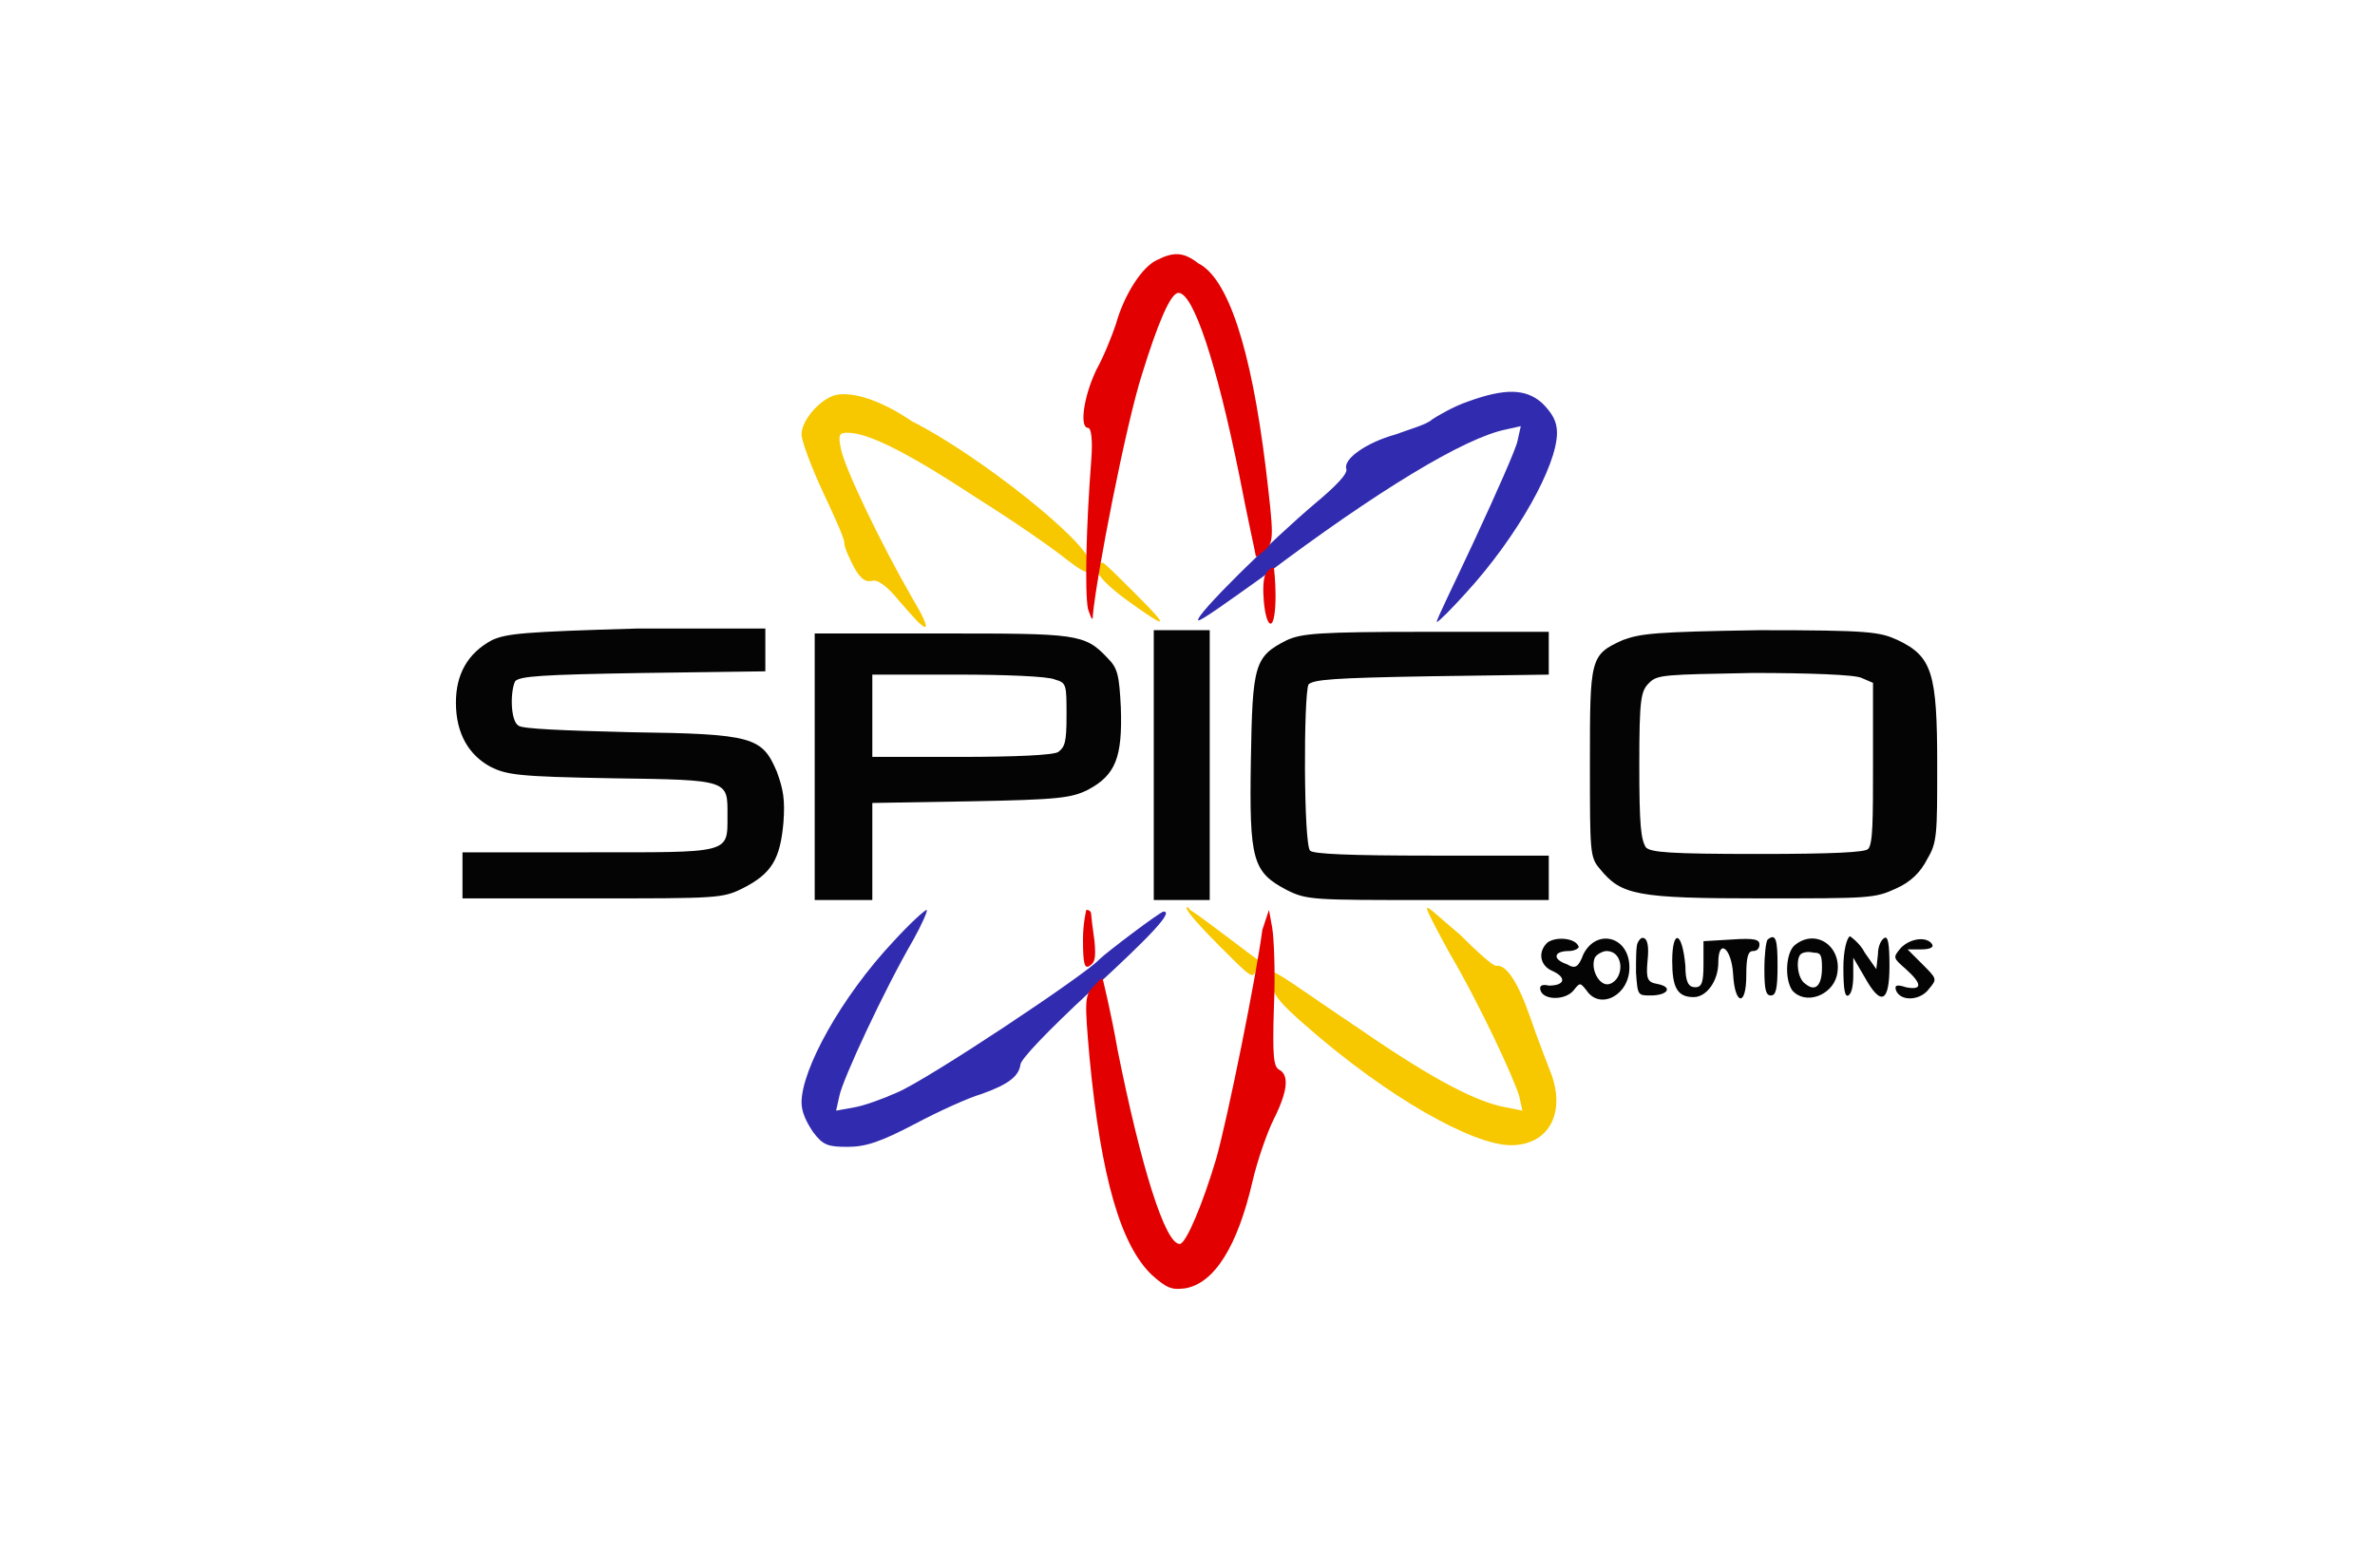
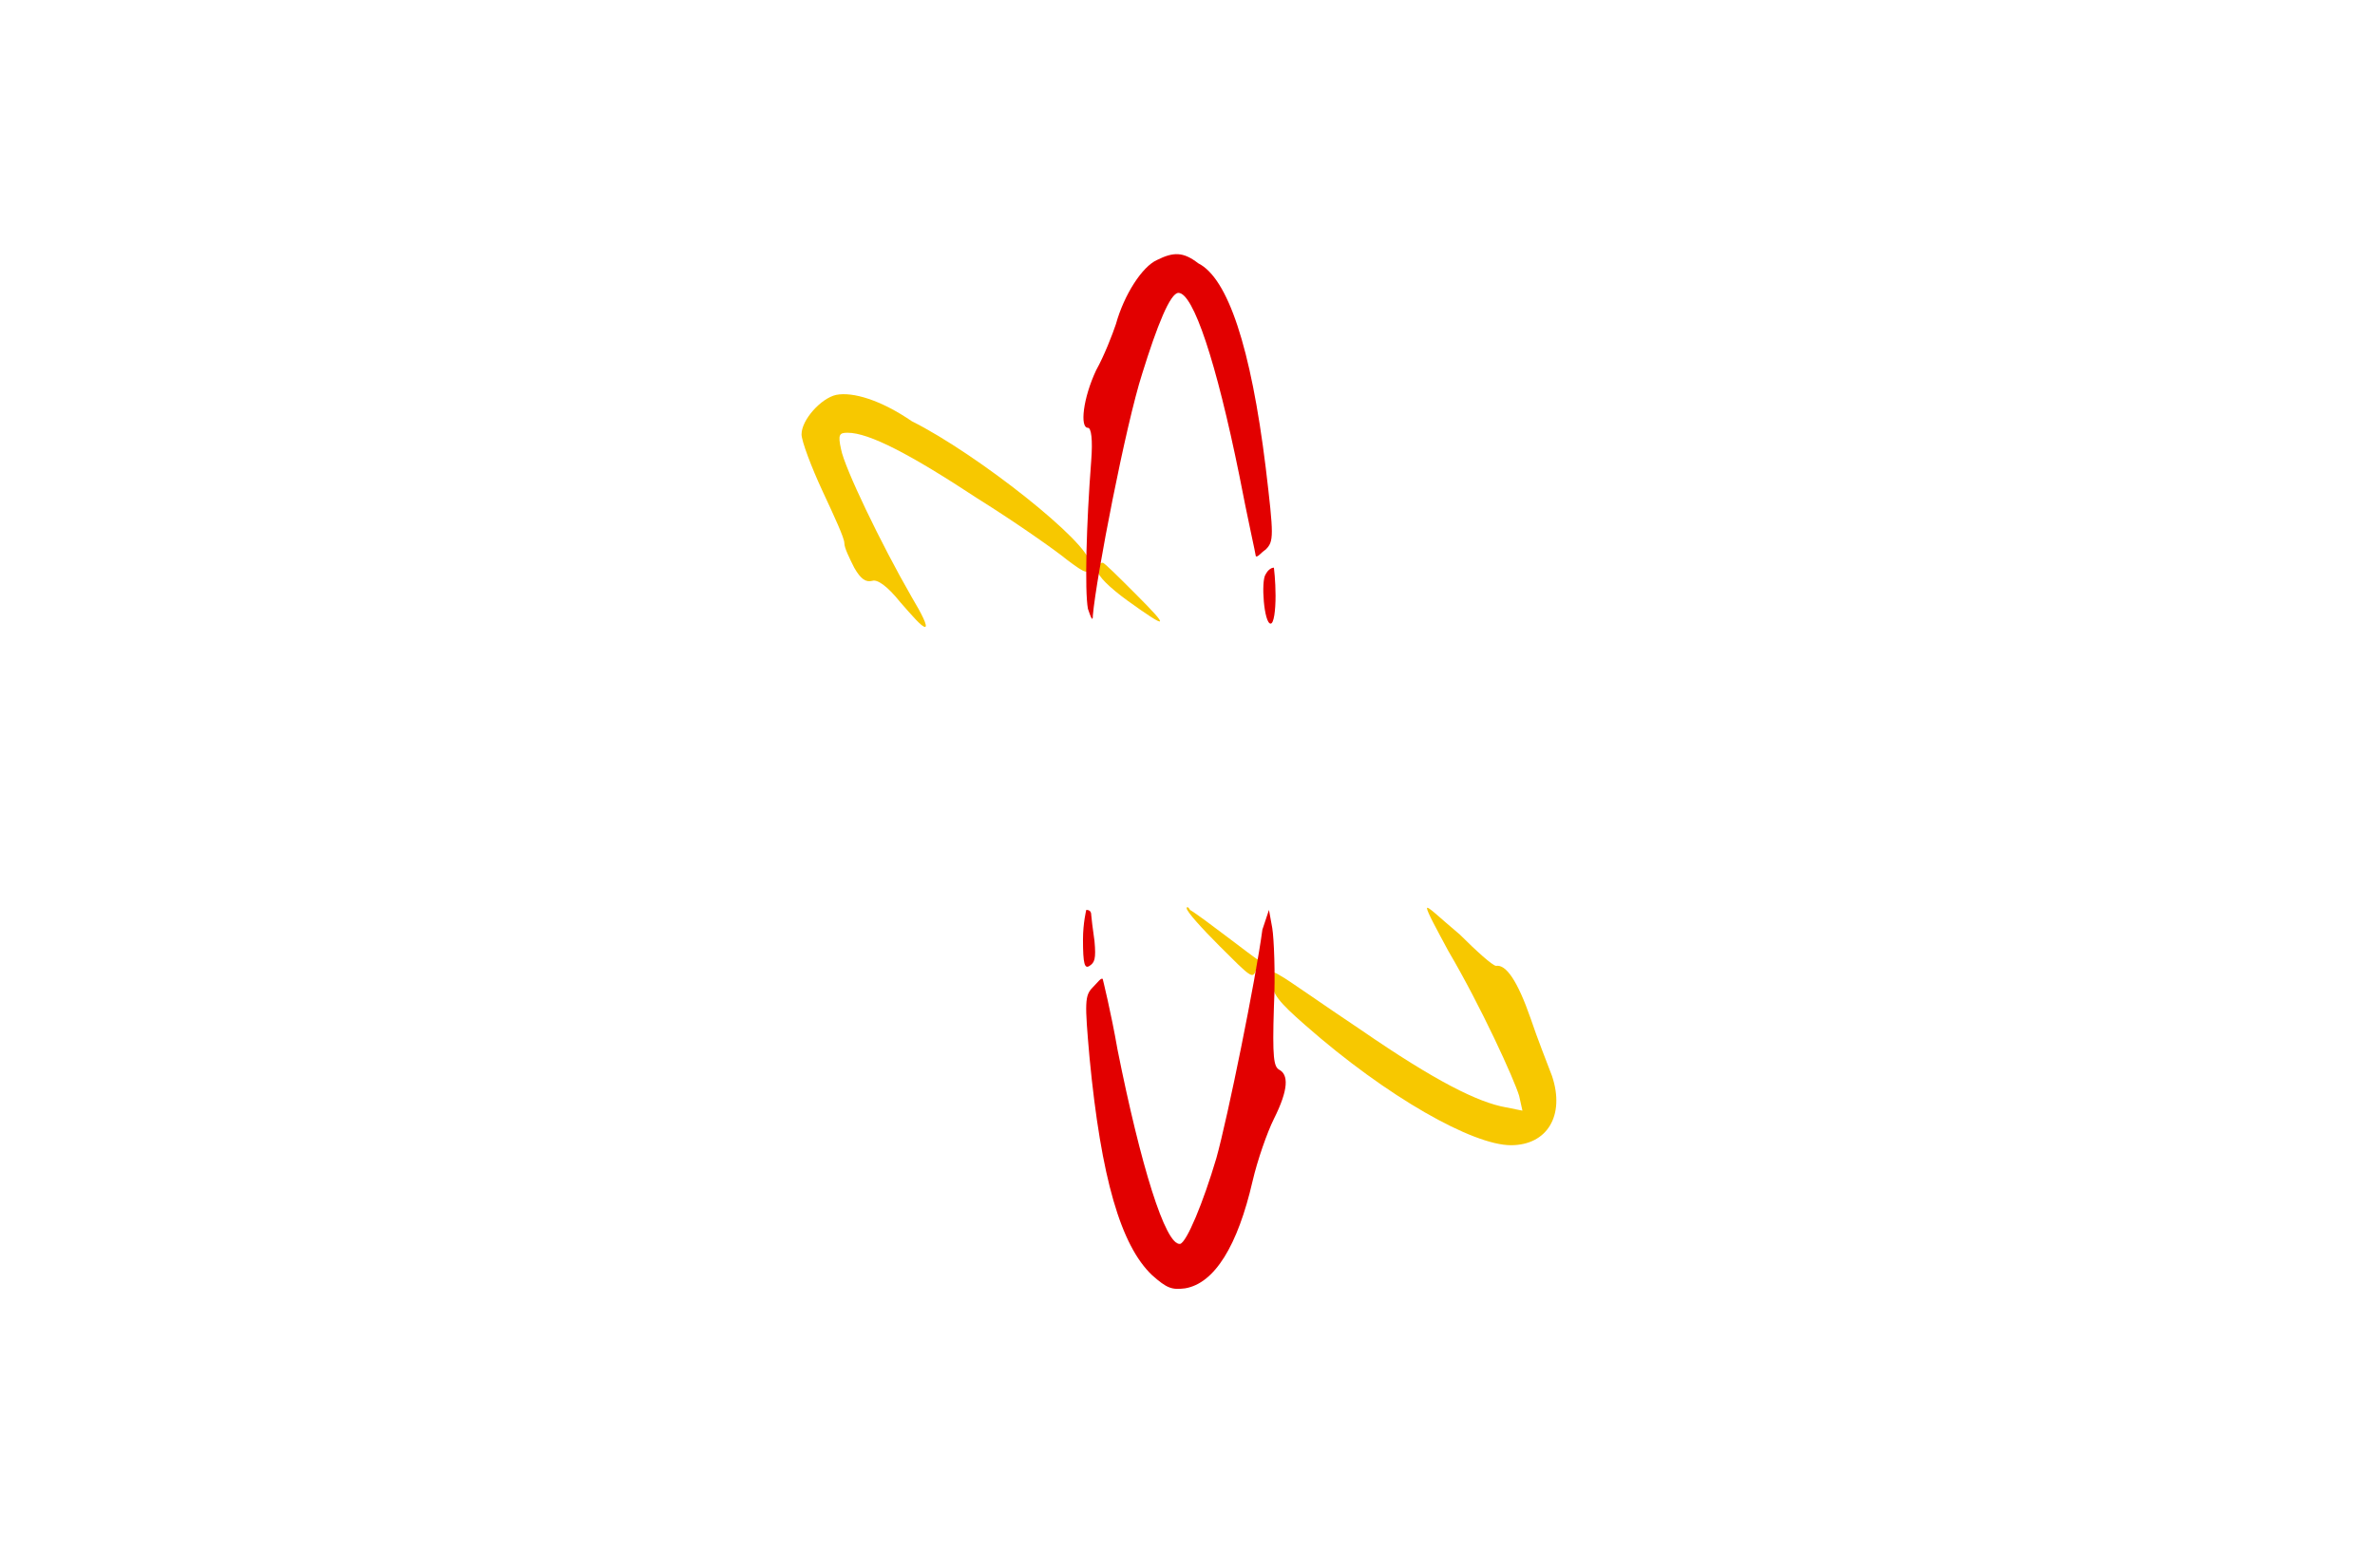
<svg xmlns="http://www.w3.org/2000/svg" x="0px" y="0px" viewBox="0 0 144.3 95.3" style="enable-background:new 0 0 144.3 95.3;" xml:space="preserve">
  <style type="text/css">	.st0{display:none;}	.st1{display:inline;fill:#009D00;}	.st2{display:inline;}	.st3{fill:#313131;}	.st4{display:inline;fill:#313131;}	.st5{fill-rule:evenodd;clip-rule:evenodd;fill:#F7C800;}	.st6{fill-rule:evenodd;clip-rule:evenodd;fill:#312BAF;}	.st7{fill-rule:evenodd;clip-rule:evenodd;fill:#E20000;}	.st8{fill-rule:evenodd;clip-rule:evenodd;fill:#040404;}	.st9{fill:#231F20;}	.st10{fill:url(#SVGID_1_);}	.st11{fill:url(#SVGID_00000137836421963512151820000000333595209337733566_);}	.st12{fill:url(#SVGID_00000013879532052103116800000011056017576384047291_);}	.st13{fill:url(#SVGID_00000176002902439311280410000006110592519033472131_);}</style>
  <g id="Layer_2_00000117667280900386348340000010874182167693019805_" class="st0">
-     <path class="st1" d="M28,35.9l1.7,2.3L18.6,53.5h3.3l9.4-13l1.7,2.3l-9.7,13.4h-9.9L28,35.9z M26.6,56.1h9.9l1.9-2.7l1.1-1.6  L38,49.6l-2.8,3.8h-3.3l4.4-6.1L34.6,45L26.6,56.1L26.6,56.1z" />
    <g class="st2">
      <path class="st3" d="M124.4,42c-1.4,0-2.3,0.3-3.3,0.9c-0.5-0.6-1.2-0.9-2.4-0.9s-2,0.4-2.9,1v-0.8h-2.6v11.3h2.7V45   c0.8-0.4,1.4-0.7,1.8-0.7c1.1,0,1.4,0.4,1.4,1.9v7.3h2.7v-7.3c0-0.5,0-1-0.1-1.4c0.7-0.4,1.5-0.5,1.9-0.5c1.1,0,1.4,0.4,1.4,1.9   v7.3h2.7v-7.3C127.7,43.9,127.1,42,124.4,42 M86,48.4c0,1.6-0.4,2.9-2.1,2.9H82v-7c0.6-0.1,1.4-0.1,1.9-0.1c1.7,0,2.1,1.2,2.1,2.9   V48.4L86,48.4z M83.9,42c-0.5,0-1.2,0-1.9,0.1v-4h-2.7v15.3h4.6c3.2,0,4.8-1.9,4.8-5V47C88.7,43.9,87.1,42,83.9,42 M51.4,46.9   h-4.3v-0.1c0-1.6,0.9-2.5,2.1-2.5S51.4,45.2,51.4,46.9L51.4,46.9z M49.3,42c-3.1,0-4.8,2-4.8,5.1v1.5c0,4,2.9,5,4.9,5   c1.5,0,2.3-0.1,3.2-0.2l0,0c0.2,0,0.4-0.1,0.7-0.1l0,0l0.4-0.1v-0.4v-0.1v-1.3l0,0v-0.3h-0.4l0,0h-0.1l-0.6,0.1   c-0.8,0.1-1.9,0.1-2.9,0.1c-1.9,0-2.4-1.4-2.4-2.6v-0.1h6.9V47C54.1,44.1,52.4,42,49.3,42 M97.5,46.9h-4.3v-0.1   c0-1.6,0.9-2.5,2.1-2.5S97.5,45.2,97.5,46.9L97.5,46.9z M95.4,42c-3.1,0-4.8,2-4.8,5.1v1.5c0,4,2.9,5,4.9,5c1.5,0,2.3-0.1,3.2-0.2   l0,0c0.2,0,0.4-0.1,0.7-0.1l0,0l0.4-0.1v-0.4v-0.1v-1.3l0,0v-0.3h-0.4l0,0h-0.1l-0.6,0.1c-0.8,0.1-1.9,0.1-2.9,0.1   c-1.9,0-2.4-1.4-2.4-2.6v-0.1h6.9V47C100.2,44.1,98.5,42,95.4,42 M73.9,51c-0.6,0.3-1.3,0.6-2,0.6c-1,0-1.4-0.3-1.4-1.2v-0.1   c0-1.1,0.4-1.7,2.2-1.7H74L73.9,51L73.9,51z M72.1,42c-1.2,0-2.3,0.1-3.1,0.3c-0.8,0.1-0.1,0-0.1,0c-0.1,0-0.1,0-0.2,0l0,0   l-0.4,0.1v0.3c0,0,0,0,0,0.1V44c0,0,0,0,0,0.1v0.3l0.7-0.1l0,0c0.7-0.1,1.9-0.1,3.1-0.1s1.8,0.3,1.8,1.6v0.9h-1.3   c-3.5,0-4.9,1.2-4.9,3.5v0.1c0,2.7,1.8,3.4,3.5,3.4c1,0,1.9-0.3,2.8-0.9v0.7h2.5v-7.6C76.5,43.3,74.9,42,72.1,42 M108.1,51   c-0.6,0.3-1.3,0.6-2,0.6c-1,0-1.4-0.3-1.4-1.2v-0.1c0-1.1,0.4-1.7,2.2-1.7h1.3L108.1,51L108.1,51z M106.3,42   c-1.2,0-2.3,0.1-3.1,0.3c-0.8,0.1-0.1,0-0.1,0c-0.1,0-0.1,0-0.2,0l0,0l-0.4,0.1v0.3c0,0,0,0,0,0.1V44c0,0,0,0,0,0.1v0.3l0.7-0.1   l0,0c0.7-0.1,1.9-0.1,3.1-0.1s1.8,0.3,1.8,1.6v0.9h-1.3c-3.5,0-4.9,1.2-4.9,3.5v0.1c0,2.7,1.8,3.4,3.5,3.4c1,0,1.9-0.3,2.8-0.9   v0.7h2.5v-7.6C110.8,43.3,109.2,42,106.3,42 M63.6,42.2L60.9,46l-2.7-3.8h-2.7l4.1,5.7l-4.1,5.7h2.7l2.7-3.8l2.7,3.8h2.7l-4.1-5.7   l4.1-5.7C66.3,42.2,63.6,42.2,63.6,42.2z" />
    </g>
    <path class="st4" d="M128.9,44.7c-0.3-0.3-0.4-0.6-0.4-1s0.1-0.7,0.4-1s0.6-0.4,1-0.4s0.7,0.1,1,0.4c0.3,0.3,0.4,0.6,0.4,1  s-0.1,0.7-0.4,1c-0.3,0.3-0.6,0.4-1,0.4S129.2,45,128.9,44.7L128.9,44.7z M130.6,44.5c0.2-0.2,0.3-0.5,0.3-0.8s-0.1-0.6-0.3-0.8  s-0.4-0.3-0.7-0.3s-0.5,0.1-0.7,0.3s-0.3,0.5-0.3,0.8s0.1,0.6,0.3,0.8s0.4,0.3,0.7,0.3S130.4,44.7,130.6,44.5z M130.3,44L130.3,44  C130.3,43.9,130.3,43.9,130.3,44c-0.1-0.1-0.1-0.1-0.1-0.1l0,0l0,0c0.1,0,0.1-0.1,0.2-0.1c0-0.1,0.1-0.1,0.1-0.2  c0-0.1,0-0.2-0.1-0.3s-0.2-0.1-0.4-0.1h-0.5v1.3h0.3v-0.4h0.1c0.1,0,0.2,0.1,0.2,0.2c0,0.2,0.1,0.2,0.1,0.3h0.3l0,0  C130.4,44.3,130.4,44.2,130.3,44L130.3,44L130.3,44z M129.7,43.7v-0.3h0.2c0.1,0,0.2,0,0.2,0.1c0,0,0,0.1-0.1,0.1h-0.1h-0.2V43.7z" />
  </g>
  <g id="Layer_4">
    <g id="Layer_5">
      <path class="st5" d="M50.8,24c-0.9,0.2-2.1,1.5-2.1,2.4c0,0.4,0.6,2,1.3,3.5c0.7,1.5,1.3,2.8,1.3,3.1s0.3,0.9,0.6,1.5   c0.4,0.7,0.7,0.9,1.1,0.8c0.3-0.1,0.9,0.3,1.7,1.3c0.7,0.8,1.3,1.5,1.5,1.5c0.2,0-0.2-0.8-0.8-1.8c-1.9-3.3-4.1-7.9-4.3-9   c-0.2-0.9-0.1-1,0.4-1c1.3,0,3.8,1.3,7.9,4c2.4,1.5,4.8,3.2,5.4,3.7c1.2,0.9,1.4,1,1.4,0.2c0-1.2-6.8-6.6-10.8-8.6   C53.5,24.3,51.8,23.8,50.8,24 M66.7,34.7c0,0.3,0.7,1,1.8,1.8c2.5,1.8,2.6,1.7,0.5-0.4c-1-1-1.9-1.9-2-1.9   C66.8,34.2,66.7,34.4,66.7,34.7 M72.1,55.2c0,0.2,0.9,1.2,2,2.3c1.9,1.9,2,2,2.2,1.5c0.1-0.3,0.2-0.7,0.1-0.7   c-0.1,0-3.4-2.6-4.1-3C72.2,55.1,72.1,55.1,72.1,55.2 M86.7,55.2c0,0.2,0.6,1.3,1.3,2.6c2,3.4,4,7.8,4.3,8.8l0.2,0.9l-1-0.2   c-1.7-0.3-4.3-1.6-8.8-4.7c-2.4-1.6-4.5-3.1-4.9-3.3c-0.5-0.3-0.5-0.3-0.5,0.4c0,0.7,0.4,1.2,2,2.6c5,4.4,10.2,7.3,12.5,7.3   c2.2,0,3.3-1.8,2.5-4.2c-0.3-0.8-0.9-2.3-1.3-3.5c-0.8-2.3-1.5-3.3-2.1-3.2c-0.2,0-1.2-0.9-2.2-1.9C87.5,55.8,86.7,55,86.7,55.2" />
-       <path class="st6" d="M89.2,24.4c-0.9,0.3-1.9,0.9-2.2,1.1c-0.3,0.3-1.4,0.6-2.2,0.9c-1.8,0.5-3.2,1.5-3,2.1   c0.1,0.3-0.7,1.1-1.9,2.1c-2.6,2.2-7.3,6.8-7.1,7.1c0.1,0.1,1.9-1.2,4-2.7c6.9-5.2,12.2-8.4,14.7-8.9l0.9-0.2l-0.2,0.9   c-0.1,0.5-1.3,3.2-2.6,6s-2.4,5-2.3,5s0.9-0.8,1.8-1.8c3.1-3.4,5.5-7.7,5.5-9.7c0-0.7-0.3-1.2-0.9-1.8   C92.7,23.6,91.4,23.6,89.2,24.4 M54.3,57.2c-3.2,3.4-5.6,7.8-5.6,9.8c0,0.6,0.3,1.2,0.7,1.8c0.6,0.8,0.9,0.9,2.1,0.9   c1.1,0,2-0.3,4.1-1.4c1.5-0.8,3.3-1.6,4-1.8c1.7-0.6,2.3-1.1,2.4-1.8c0-0.3,1.6-2,4.3-4.5c3.7-3.4,5-4.8,4.4-4.8   c-0.2,0-3.5,2.5-3.9,2.9c-0.8,0.9-10.4,7.3-12.3,8.1c-0.9,0.4-2,0.8-2.6,0.9l-1.1,0.2l0.2-0.9c0.2-1,2.7-6.4,4.5-9.5   c0.5-0.9,0.9-1.8,0.8-1.8S55.3,56.1,54.3,57.2" />
      <path class="st7" d="M70.3,15.8c-0.9,0.4-2,2.1-2.5,3.9c-0.2,0.6-0.7,1.9-1.2,2.8c-0.8,1.7-1,3.5-0.5,3.5c0.2,0,0.3,0.7,0.2,2   c-0.3,3.9-0.4,7.9-0.2,9c0.2,0.6,0.3,0.8,0.3,0.4c0.2-2.3,2-11.6,3-14.7c0.9-2.9,1.7-4.9,2.2-4.9c0.9,0,2.3,4.2,3.7,11.1   c0.5,2.6,1,4.8,1,4.9c0.1,0.1,0.3-0.2,0.6-0.4c0.5-0.5,0.5-0.8,0-5C76,21.1,74.6,16.9,72.8,16C71.9,15.3,71.3,15.3,70.3,15.8    M76.9,34.9c-0.3,0.4-0.1,3,0.3,3c0.2,0,0.3-0.8,0.3-1.7c0-0.9-0.1-1.7-0.1-1.7C77.2,34.5,77,34.7,76.9,34.9 M65.8,57.1   c0,1.5,0.1,1.8,0.4,1.6s0.4-0.4,0.3-1.5c-0.1-0.7-0.2-1.5-0.2-1.6c0-0.2-0.1-0.3-0.3-0.3C66,55.3,65.8,56.1,65.8,57.1 M76.7,56.5   c-0.4,3-2.1,11.4-2.8,13.9c-0.8,2.7-1.8,5.1-2.2,5.2c-0.9,0.1-2.4-4.8-3.8-11.8c-0.4-2.3-0.9-4.3-0.9-4.3   c-0.1-0.1-0.3,0.2-0.6,0.5c-0.5,0.5-0.5,0.9-0.2,4.3c0.7,7.3,1.9,11.4,3.8,13.2c0.9,0.8,1.2,0.9,2,0.8c1.8-0.3,3.2-2.6,4.1-6.5   c0.3-1.3,0.9-3,1.3-3.8c0.9-1.8,0.9-2.7,0.3-3c-0.3-0.2-0.4-0.7-0.3-3.8c0.1-2,0-4.2-0.1-4.8l-0.2-1.1L76.7,56.5" />
-       <path class="st8" d="M29.9,38.9c-1.5,0.8-2.2,2.1-2.2,3.8c0,1.9,0.8,3.2,2.1,3.9c1,0.5,1.7,0.6,7.4,0.7c7.2,0.1,7,0.1,7,2.3   c0,2.3,0.2,2.2-8.5,2.2h-7.6v1.4v1.4H36c7.5,0,7.9,0,9.1-0.6c1.8-0.9,2.3-1.8,2.5-4c0.1-1.4,0-2-0.4-3.1c-0.9-2.1-1.4-2.3-8.9-2.4   c-4-0.1-6.6-0.2-6.8-0.4C31,43.8,31,42,31.3,41.4c0.3-0.3,1.5-0.4,7.8-0.5l7.4-0.1v-1.3v-1.3h-7.8C31.8,38.4,30.8,38.5,29.9,38.9    M49.5,46.5v8.2h1.7H53v-2.9v-3l6-0.1c5.3-0.1,6.1-0.2,7.1-0.7c1.7-0.9,2.1-2,2-5C68,41,67.9,40.6,67.3,40   c-1.4-1.5-1.9-1.5-10.1-1.5h-7.7V46.5 M70.1,46.5v8.2h1.7h1.7v-8.2v-8.2h-1.7h-1.7V46.5 M78.2,38.9c-2,1-2.1,1.5-2.2,7.3   c-0.1,6.1,0.1,6.8,2.2,7.9c1.2,0.6,1.6,0.6,8.6,0.6h7.3v-1.4V52h-7.1c-5.1,0-7.2-0.1-7.4-0.3c-0.4-0.4-0.4-9.4-0.1-10.1   c0.3-0.3,1.5-0.4,7.4-0.5l7.2-0.1v-1.3v-1.3h-7.5C80.1,38.4,79.1,38.5,78.2,38.9 M98.6,38.9c-2,0.9-2,1.1-2,7.5   c0,5.4,0,5.7,0.6,6.4c1.3,1.6,2.2,1.8,9.8,1.8c6.6,0,6.9,0,8.2-0.6c0.9-0.4,1.5-1,1.9-1.8c0.6-1,0.6-1.5,0.6-5.7   c0-5.6-0.3-6.6-2.4-7.6c-1.1-0.5-1.7-0.6-8.4-0.6C100.5,38.4,99.7,38.5,98.6,38.9 M53,43.5V46h5.4c3.2,0,5.6-0.1,5.9-0.3   c0.4-0.3,0.5-0.6,0.5-2.2c0-1.9,0-2-0.7-2.2c-0.4-0.2-3.1-0.3-5.9-0.3H53V43.5 M100.2,41.5c-0.5,0.5-0.6,0.9-0.6,5   c0,3.7,0.1,4.5,0.4,5c0.3,0.3,1.4,0.4,6.8,0.4c4.6,0,6.5-0.1,6.7-0.3c0.3-0.3,0.3-1.8,0.3-5.2v-4.9l-0.7-0.3   c-0.4-0.2-3.3-0.3-6.6-0.3C101.1,41,100.7,41,100.2,41.5 M94,57.3c-0.6,0.6-0.4,1.4,0.3,1.7c0.9,0.4,0.8,0.9-0.2,0.9   c-0.4-0.1-0.6,0-0.5,0.3c0.2,0.6,1.5,0.6,2,0c0.4-0.5,0.4-0.5,0.8,0c0.8,1.2,2.6,0.3,2.6-1.4c0-1.9-2-2.4-2.8-0.8   c-0.3,0.8-0.5,0.9-1,0.6c-0.9-0.3-0.8-0.8,0.1-0.8c0.4,0,0.7-0.2,0.6-0.3C95.7,57,94.5,56.9,94,57.3 M99.5,57.3   c-0.1,0.2-0.1,1-0.1,1.8c0.1,1.4,0.1,1.4,0.9,1.4c1,0,1.4-0.5,0.4-0.7c-0.6-0.1-0.7-0.3-0.6-1.4c0.1-0.9,0-1.4-0.3-1.4   C99.7,57,99.6,57.1,99.5,57.3 M101.6,58.4c0,1.6,0.3,2.2,1.3,2.2c0.8,0,1.5-1,1.5-2.1c0-1.5,0.8-0.9,0.9,0.7   c0.1,1.9,0.8,2,0.8,0.1c0-1.1,0.1-1.5,0.4-1.5c0.3,0,0.4-0.2,0.4-0.4c0-0.3-0.3-0.4-1.7-0.3l-1.7,0.1v1.4c0,1.1-0.1,1.4-0.5,1.4   s-0.6-0.3-0.6-1.3C102.2,56.5,101.6,56.5,101.6,58.4 M107.4,57.1c-0.1,0.1-0.2,0.9-0.2,1.8c0,1.3,0.1,1.6,0.4,1.6   c0.3,0,0.4-0.4,0.4-1.8C108,57.1,107.9,56.7,107.4,57.1 M109.1,57.4c-0.6,0.4-0.7,2.1-0.2,2.8c0.8,0.9,2.4,0.3,2.7-0.9   C112,57.6,110.4,56.4,109.1,57.4 M112,58.8c0,1.4,0.1,1.8,0.3,1.7c0.2-0.1,0.3-0.6,0.3-1.2v-1.1l0.7,1.2c1,1.8,1.5,1.5,1.5-0.7   c0-1.4-0.1-1.8-0.3-1.7c-0.2,0.1-0.4,0.5-0.4,1l-0.1,0.9l-0.7-1c-0.3-0.6-0.9-1-0.9-1C112.2,57,112,57.8,112,58.8 M115.5,57.6   c-0.5,0.6-0.5,0.6,0.3,1.3c1,0.9,1,1.3,0,1.1c-0.6-0.2-0.7-0.1-0.6,0.2c0.3,0.7,1.5,0.6,2-0.1c0.5-0.6,0.5-0.6-0.4-1.5l-0.9-0.9   h0.8c0.5,0,0.8-0.1,0.7-0.3C117.1,56.9,116.1,57,115.5,57.6 M96.9,58.2c-0.3,0.7,0.3,1.8,0.9,1.6c0.9-0.3,0.9-2-0.2-2   C97.4,57.8,97,58,96.9,58.2 M109.4,58c-0.3,0.3-0.2,1.5,0.3,1.8c0.6,0.5,1,0.1,1-1c0-0.8-0.1-0.9-0.5-0.9   C109.8,57.8,109.5,57.9,109.4,58" />
    </g>
  </g>
  <g id="Layer_3" class="st0">
    <g class="st2">
      <g>
        <path class="st9" d="M60.3,52.3c-1.1,0-1.4-0.5-1.4-1.2c0-0.9,0.5-1.3,1.7-1.3h1.6v0.5C62.2,51.6,61.4,52.3,60.3,52.3z     M57.4,51.2c0,1,0.6,2.1,2.4,2.1c1.1,0,1.8-0.4,2.3-1.1l0.2,0.9h1.2v-4.9c0-2.1-1.2-2.4-2.7-2.4c-1.1,0-2.6,0.3-2.9,2h1.4    c0.2-0.6,0.6-1,1.5-1c0.7,0,1.4,0.3,1.4,1.4v0.5h-1.6C58.8,48.8,57.4,49.4,57.4,51.2L57.4,51.2z M53.7,53.1H55v-4.5    c0-1,0.6-1.5,1.5-1.5c0.3,0,0.6,0,0.9,0.1V46c-0.3-0.1-0.5-0.1-0.7-0.1c-0.7,0-1.3,0.4-1.6,1.1L54.8,46h-1.2L53.7,53.1L53.7,53.1    z M100.7,53.1h1.3v-4.5c0-1,0.6-1.5,1.5-1.5c0.3,0,0.6,0,0.9,0.1V46c-0.3-0.1-0.5-0.1-0.7-0.1c-0.7,0-1.3,0.4-1.6,1.1l-0.2-0.9    h-1.2V53.1z M75.8,47.2V46h-1.5v-2L73,44.2V46h-1v1.2h1v4.5c0,1,0.4,1.6,1.9,1.6c0.3,0,0.8-0.1,1.1-0.2v-1    c-0.3,0.1-0.6,0.1-0.8,0.1c-0.6,0-0.8-0.3-0.8-1v-4.1H75.8z M115.8,47.2V46h-1.5v-2l-1.4,0.2V46h-1v1.2h1v4.5    c0,1,0.4,1.6,1.9,1.6c0.3,0,0.8-0.1,1.1-0.2v-1c-0.3,0.1-0.6,0.1-0.8,0.1c-0.6,0-0.8-0.3-0.8-1v-4.1H115.8z M96,52.2    c-1.3,0-2.1-0.9-2.1-2.7c0-1.7,0.9-2.6,2.1-2.6c1.3,0,2,0.9,2,2.7C98.1,51.4,97.3,52.2,96,52.2L96,52.2z M119.8,52.2    c-1.3,0-2.1-0.9-2.1-2.7c0-1.7,0.9-2.6,2.1-2.6c1.3,0,2,0.9,2,2.7C121.8,51.4,121,52.2,119.8,52.2L119.8,52.2z M105.3,53.1h1.3    V49c0-1.2,0.5-2,1.7-2c1.2,0,1.5,0.5,1.5,1.7v4.4h1.3v-4.8c0-1.6-0.7-2.5-2.2-2.5c-1.1,0-1.9,0.4-2.3,1.1l-0.2-0.9h-1.1    L105.3,53.1L105.3,53.1z M65.2,53.1h1.3V49c0-1.2,0.5-2,1.7-2c1.2,0,1.5,0.5,1.5,1.7v4.4h1.3v-4.8c0-1.6-0.7-2.5-2.2-2.5    c-1.1,0-1.9,0.4-2.3,1.1L66.3,46h-1.1V53.1L65.2,53.1z M124.5,53.1h1.3V49c0-1.2,0.5-2,1.7-2c1.2,0,1.5,0.5,1.5,1.7v4.4h1.3v-4.8    c0-1.6-0.7-2.5-2.2-2.5c-1.1,0-1.9,0.4-2.3,1.1l-0.2-0.9h-1.1V53.1z M84.9,43.6v-1.2h-7.6v1.2h3.1v9.6h1.4v-9.6H84.9z M85.5,53.1    h1.3V49c0-1.2,0.5-2,1.7-2c1.2,0,1.5,0.5,1.5,1.7v4.4h1.3v-4.8c0-1.6-0.7-2.5-2.2-2.5c-1.1,0-1.9,0.4-2.3,1.1v-4.5h-1.3V53.1z     M48.3,48.9h2.5v2.4c-0.8,0.7-2,0.9-2.9,0.9c-2.4,0-3.7-1.5-3.7-4.2c0-2.9,1.5-4.5,3.7-4.5c1.3,0,2.3,0.5,3.3,1.4l0.8-1    c-0.9-0.9-2.3-1.6-4-1.6c-3.4,0-5.3,2.3-5.3,5.6c0,3.2,1.7,5.4,5.2,5.4c2,0,3.5-0.9,4.3-1.7v-3.9h-3.9L48.3,48.9L48.3,48.9z     M96.1,45.8c-2.4,0-3.6,1.6-3.6,3.8c0,2.2,1.2,3.7,3.4,3.7c2.2,0,3.6-1.4,3.6-3.7C99.5,47.2,98.3,45.8,96.1,45.8L96.1,45.8z     M119.9,45.8c-2.4,0-3.6,1.6-3.6,3.8c0,2.2,1.2,3.7,3.4,3.7c2.2,0,3.6-1.4,3.6-3.7C123.3,47.2,122,45.8,119.9,45.8L119.9,45.8z" />
      </g>
      <g>
        <g>
          <linearGradient id="SVGID_1_" gradientUnits="userSpaceOnUse" x1="30.944" y1="633.583" x2="15.682" y2="634.65" gradientTransform="matrix(1 0 0 1 0 -588.744)">
            <stop offset="0" style="stop-color:#4F2683" />
            <stop offset="0.118" style="stop-color:#4F2683" />
            <stop offset="0.121" style="stop-color:#4F2683" />
            <stop offset="0.309" style="stop-color:#684795" />
            <stop offset="0.549" style="stop-color:#836AA9" />
            <stop offset="0.746" style="stop-color:#947FB5" />
            <stop offset="0.874" style="stop-color:#9A87B9" />
            <stop offset="1" style="stop-color:#8C76AF" />
          </linearGradient>
          <path class="st10" d="M26.5,43.7c1.7,0.5,3,1.8,3.9,3.6c0.1,0.2,0.2,0.6,0.1,0.8c0-0.1,0.1-0.2,0.1-0.3     c2.2-6.8-5.5-11.3-9.3-9.3c-0.1,0-0.2,0.1-0.2,0.1c-5,3-6.6,9.4-3.8,14.4C15.2,49.2,19.7,41.6,26.5,43.7z" />
          <linearGradient id="SVGID_00000085932918859404119100000001211213128266609823_" gradientUnits="userSpaceOnUse" x1="-567.697" y1="723.386" x2="-582.965" y2="724.453" gradientTransform="matrix(0 -1 1 0 -699.915 -524.297)">
            <stop offset="0" style="stop-color:#4F2683" />
            <stop offset="0.118" style="stop-color:#4F2683" />
            <stop offset="0.121" style="stop-color:#4F2683" />
            <stop offset="0.309" style="stop-color:#684795" />
            <stop offset="0.549" style="stop-color:#836AA9" />
            <stop offset="0.746" style="stop-color:#947FB5" />
            <stop offset="0.874" style="stop-color:#9A87B9" />
            <stop offset="1" style="stop-color:#8C76AF" />
          </linearGradient>
-           <path style="fill:url(#SVGID_00000085932918859404119100000001211213128266609823_);" d="M22.4,47.9c0.5-1.7,1.8-3,3.6-3.9     c0.2-0.1,0.6-0.2,0.8-0.1c-0.1,0-0.2-0.1-0.3-0.1c-6.8-2.2-11.3,5.5-9.3,9.3c0,0.1,0.1,0.2,0.1,0.2c3,5,9.4,6.7,14.4,3.8     C27.9,59.2,20.2,54.6,22.4,47.9z" />
          <linearGradient id="SVGID_00000120556207488791296430000002198613980494217888_" gradientUnits="userSpaceOnUse" x1="-657.509" y1="124.746" x2="-672.777" y2="125.813" gradientTransform="matrix(-1 0 0 -1 -635.467 175.617)">
            <stop offset="0" style="stop-color:#4F2683" />
            <stop offset="0.118" style="stop-color:#4F2683" />
            <stop offset="0.121" style="stop-color:#4F2683" />
            <stop offset="0.309" style="stop-color:#684795" />
            <stop offset="0.549" style="stop-color:#836AA9" />
            <stop offset="0.746" style="stop-color:#947FB5" />
            <stop offset="0.874" style="stop-color:#9A87B9" />
            <stop offset="1" style="stop-color:#8C76AF" />
          </linearGradient>
          <path style="fill:url(#SVGID_00000120556207488791296430000002198613980494217888_);" d="M26.5,52c-1.7-0.5-3-1.8-3.9-3.6     c-0.1-0.2-0.2-0.6-0.1-0.8c0,0.1-0.1,0.2-0.1,0.3c-2.2,6.8,5.5,11.3,9.3,9.3c0.1,0,0.2-0.1,0.2-0.1c5-3,6.7-9.4,3.8-14.4     C37.8,46.5,33.3,54.1,26.5,52z" />
          <linearGradient id="SVGID_00000107588899112175908160000010435067636434111408_" gradientUnits="userSpaceOnUse" x1="-58.869" y1="34.943" x2="-74.138" y2="36.011" gradientTransform="matrix(0 1 -1 0 64.447 111.17)">
            <stop offset="0" style="stop-color:#4F2683" />
            <stop offset="0.118" style="stop-color:#4F2683" />
            <stop offset="0.121" style="stop-color:#4F2683" />
            <stop offset="0.309" style="stop-color:#684795" />
            <stop offset="0.549" style="stop-color:#836AA9" />
            <stop offset="0.746" style="stop-color:#947FB5" />
            <stop offset="0.874" style="stop-color:#9A87B9" />
            <stop offset="1" style="stop-color:#8C76AF" />
          </linearGradient>
          <path style="fill:url(#SVGID_00000107588899112175908160000010435067636434111408_);" d="M30.6,47.9c-0.5,1.7-1.8,3-3.6,3.9     c-0.2,0.1-0.6,0.2-0.8,0.1c0.1,0,0.2,0.1,0.3,0.1c6.8,2.2,11.3-5.5,9.3-9.3c0-0.1-0.1-0.2-0.1-0.2c-3-5-9.4-6.7-14.4-3.8     C25.1,36.5,32.8,41.1,30.6,47.9z" />
        </g>
      </g>
    </g>
  </g>
</svg>